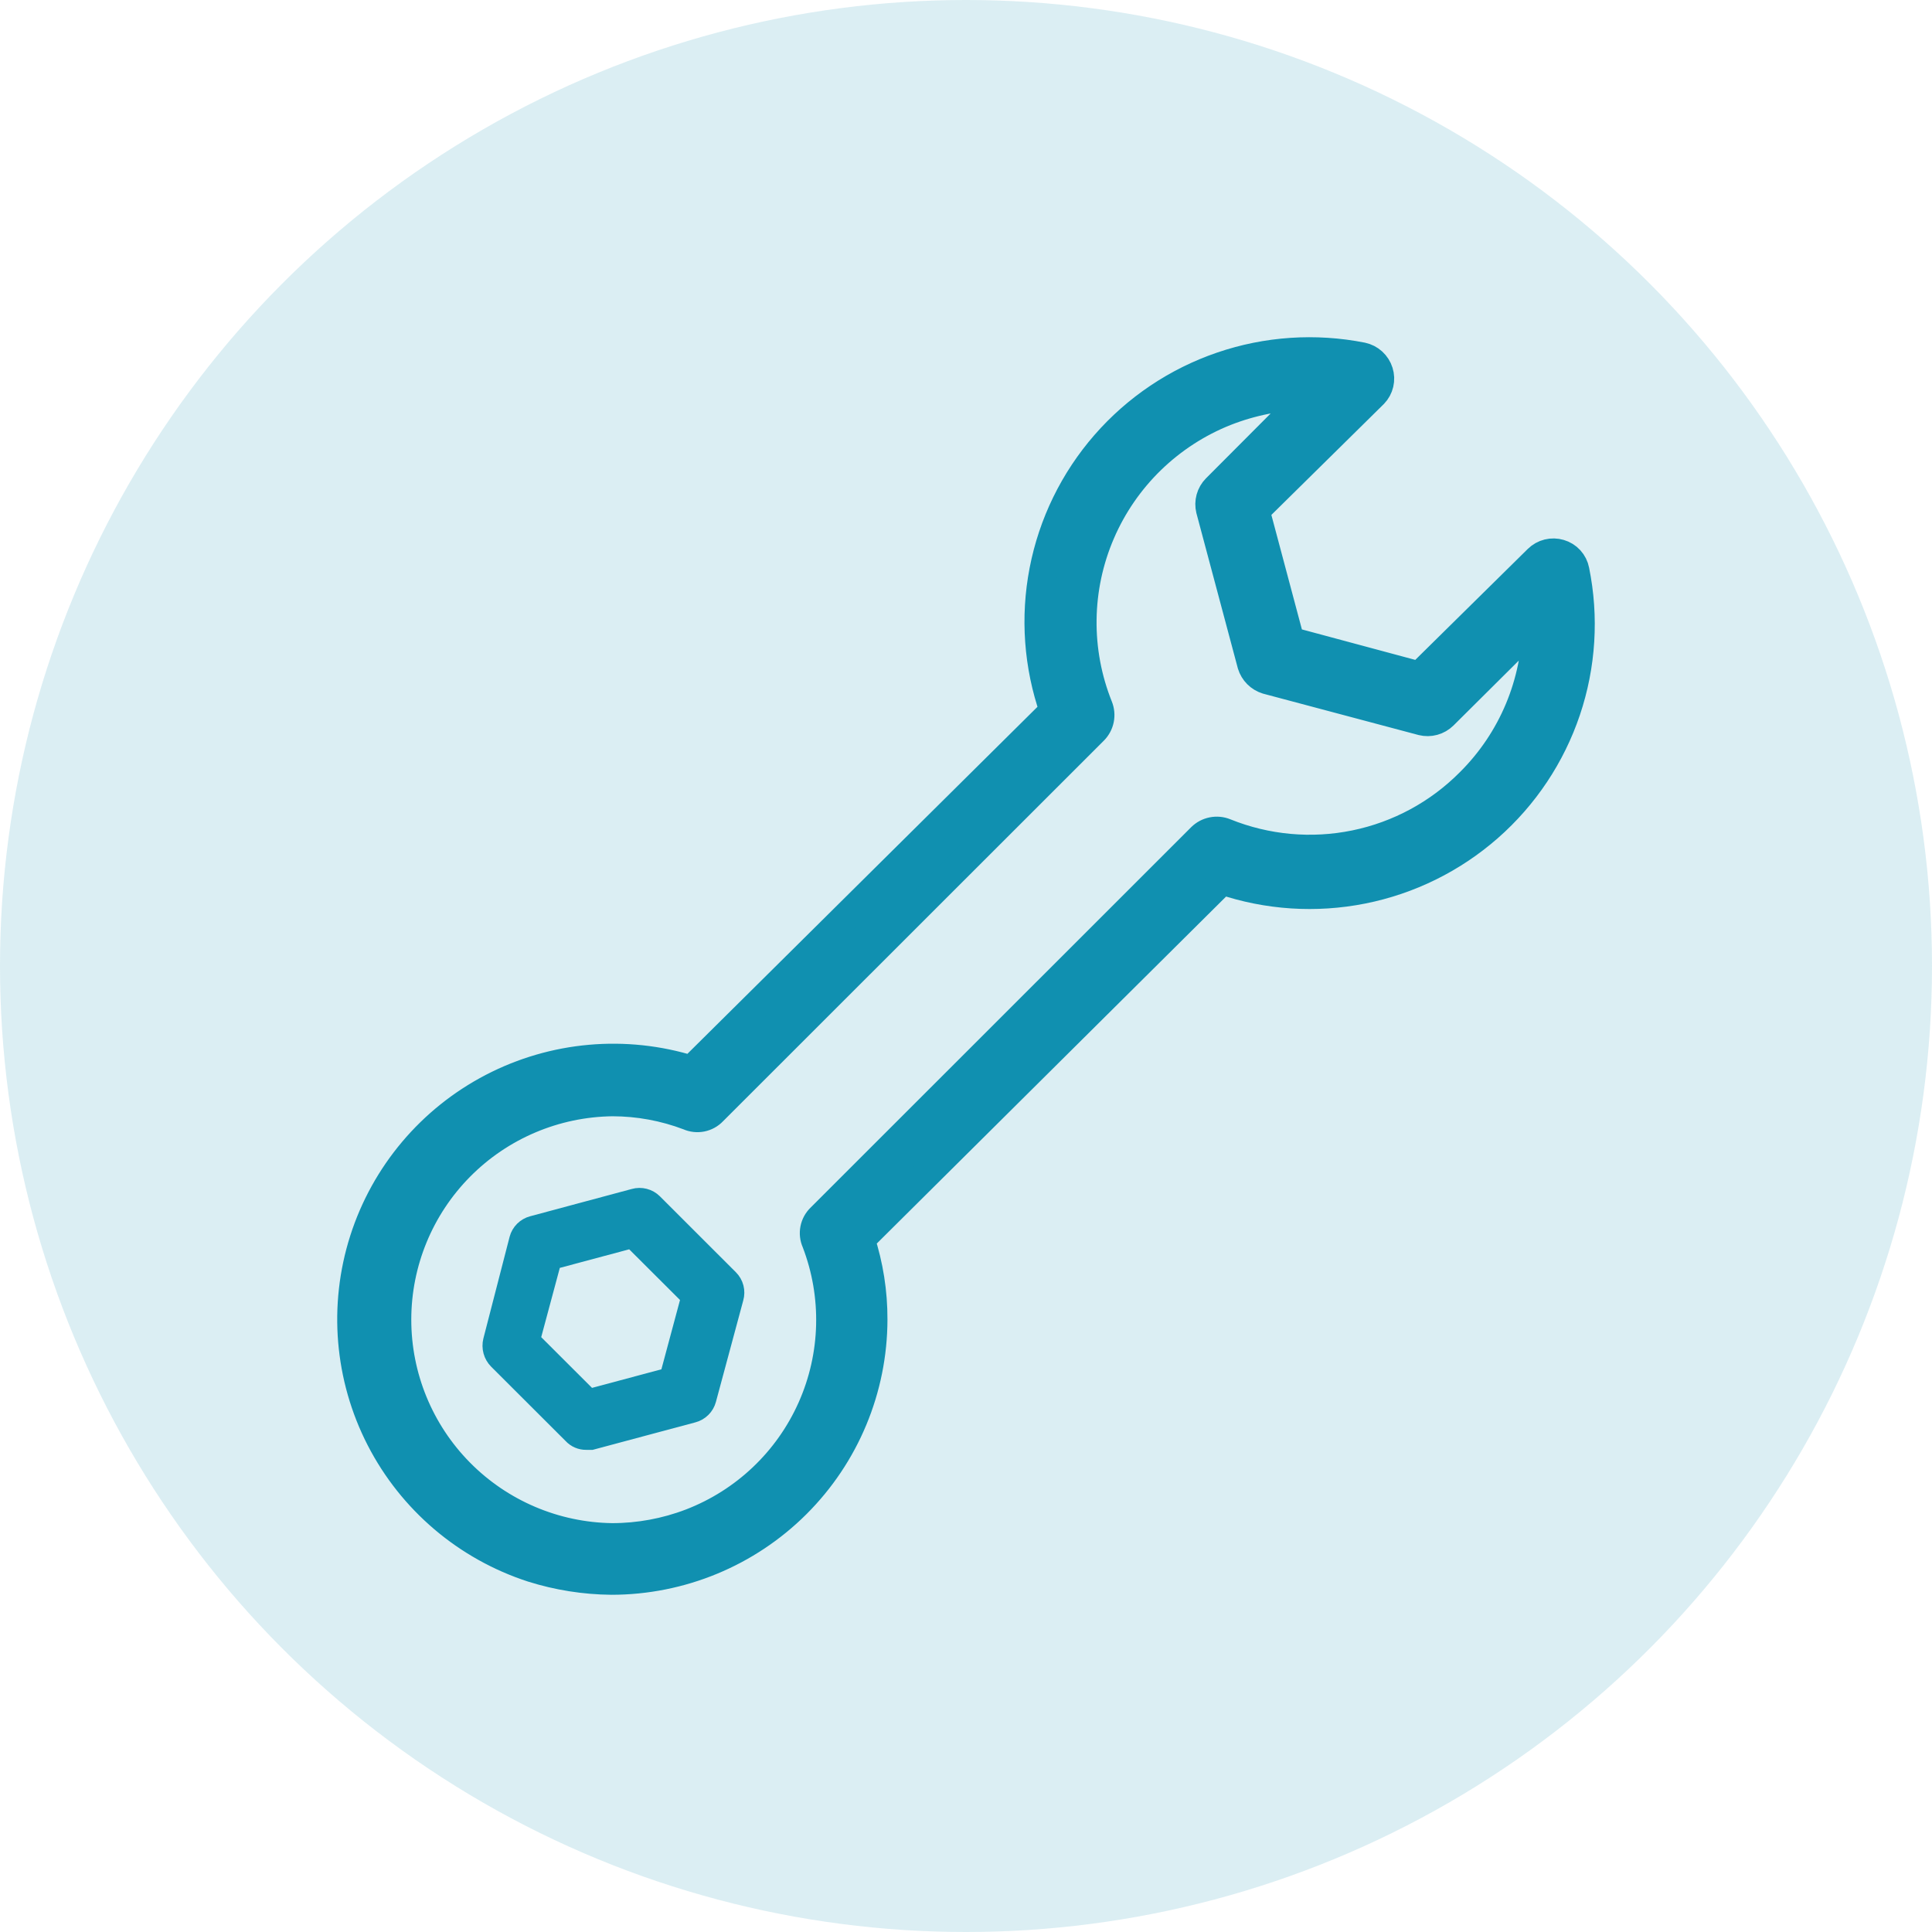
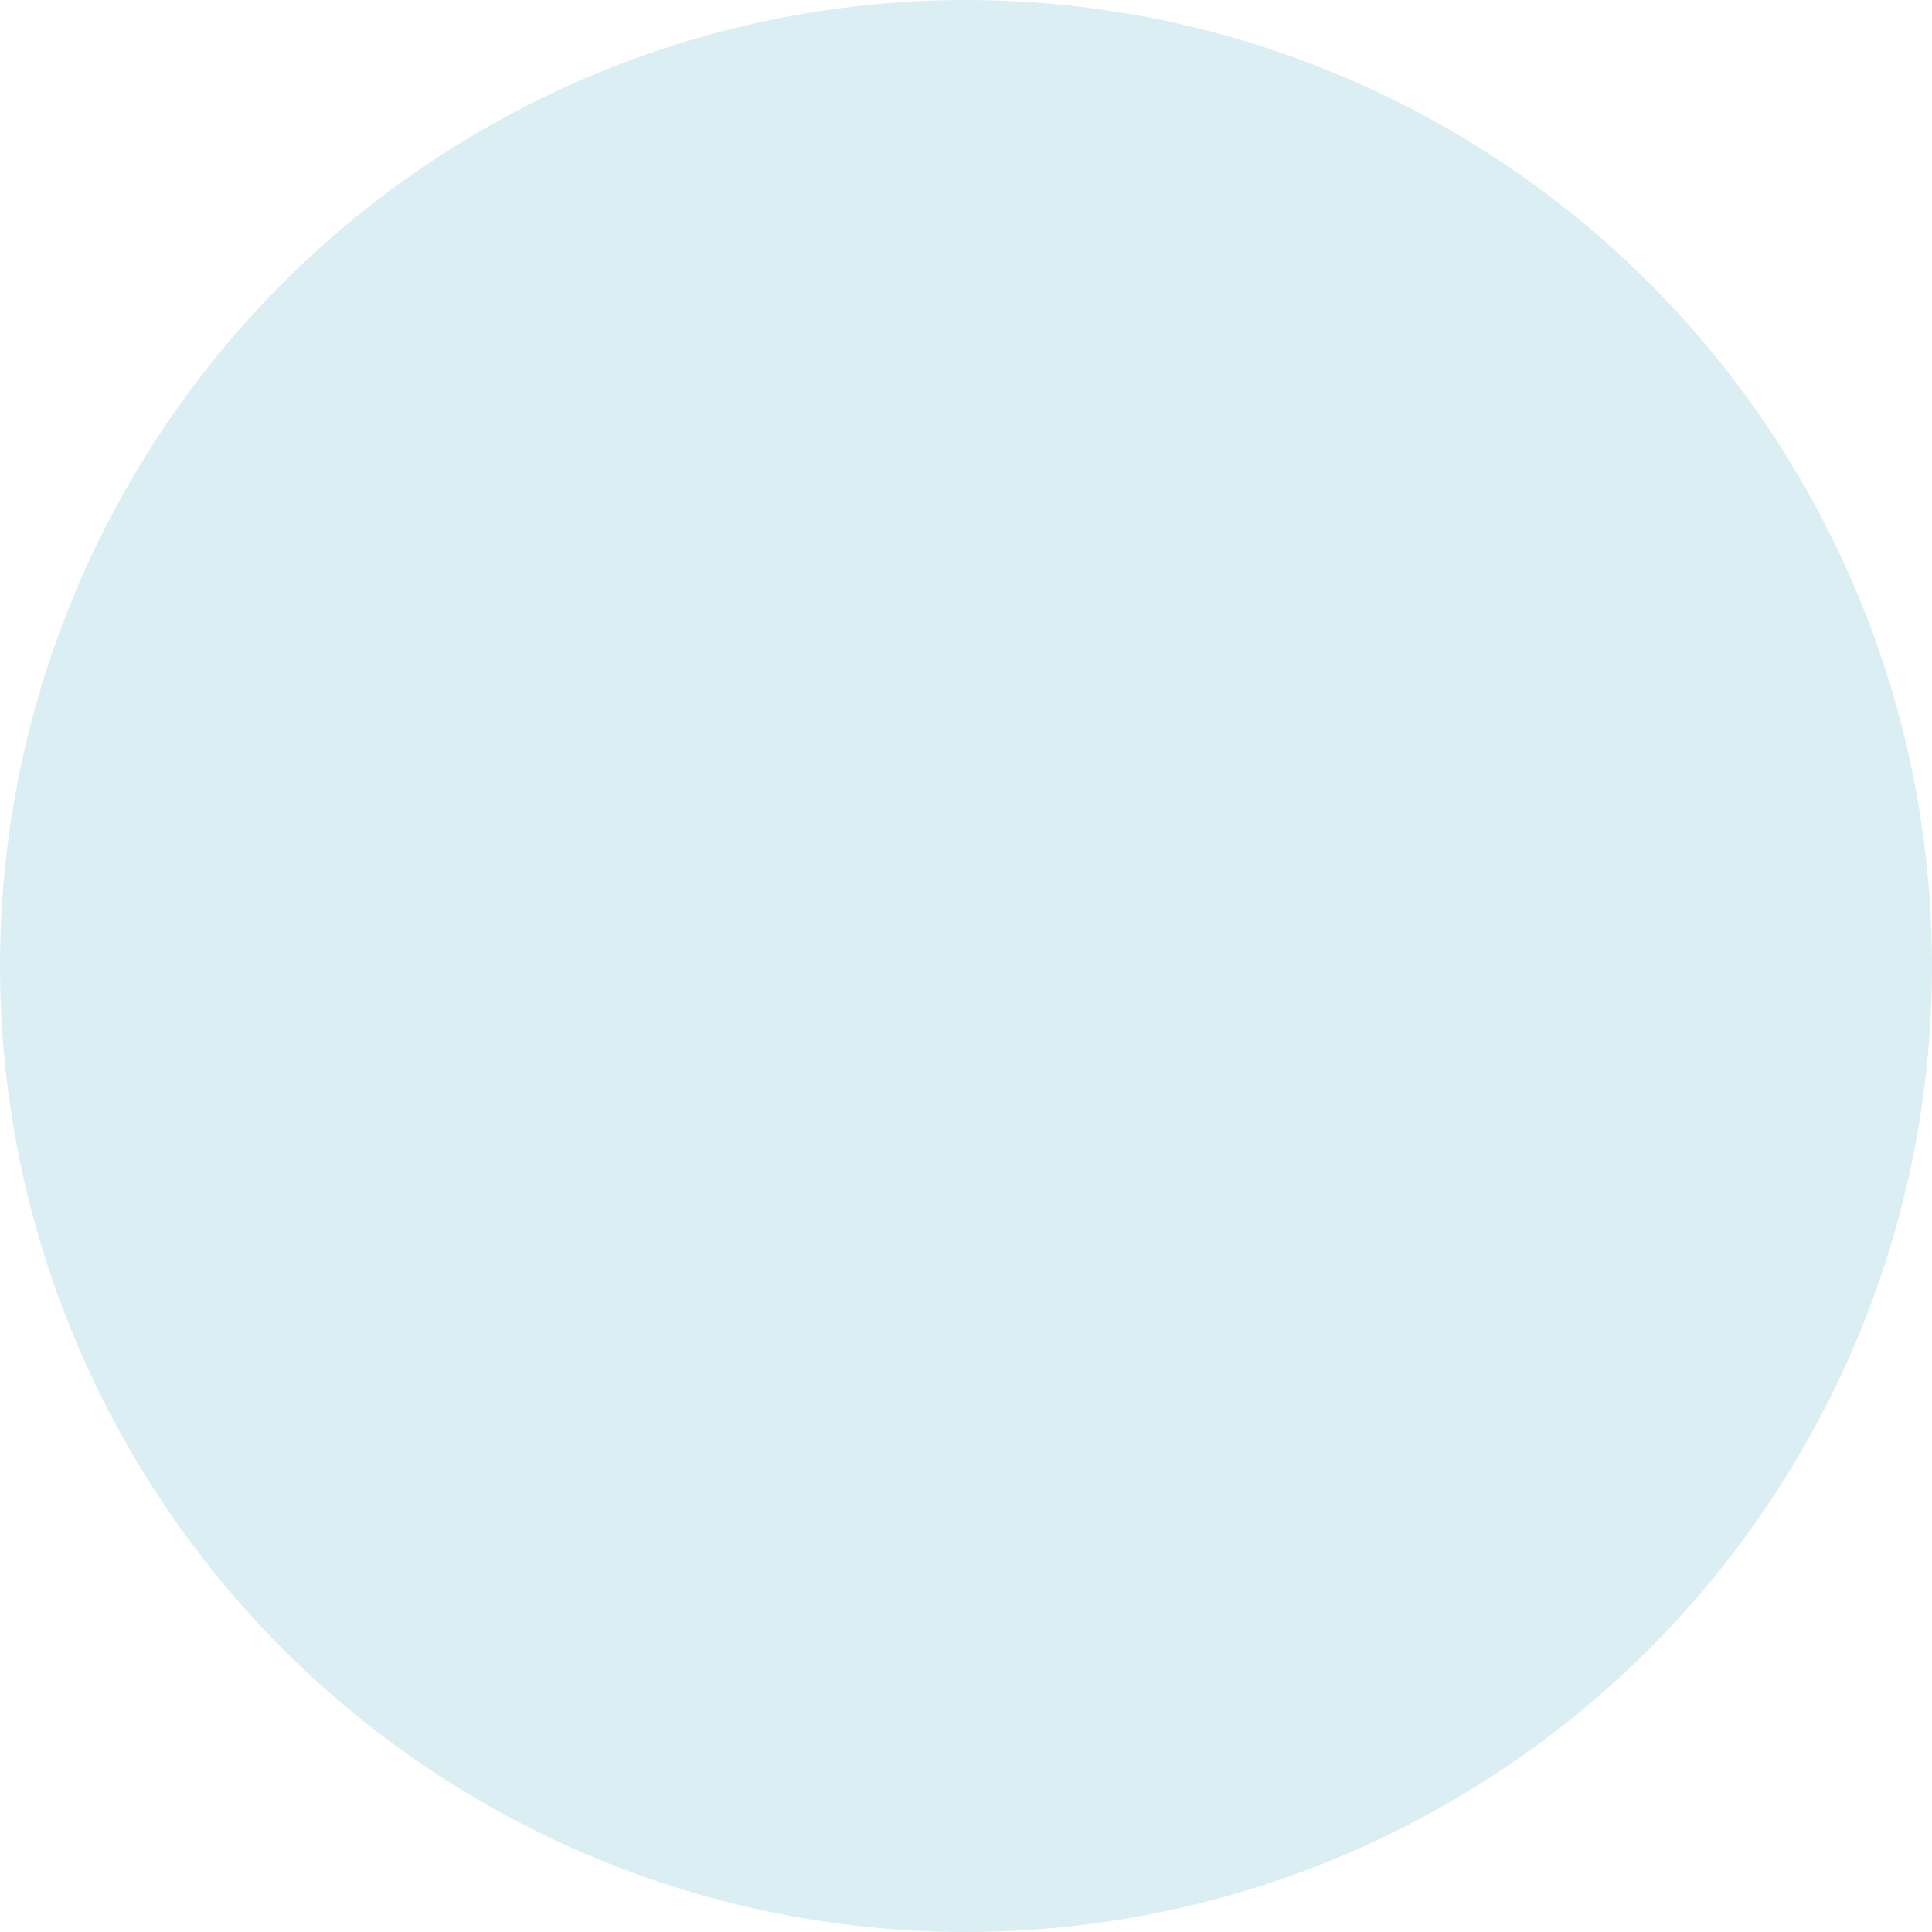
<svg xmlns="http://www.w3.org/2000/svg" width="165" height="165" viewBox="0 0 165 165" fill="none">
  <circle cx="82.5" cy="82.5" r="82.5" fill="#1090B0" fill-opacity="0.15" />
-   <path d="M134.537 48.713C134.472 48.373 134.313 48.058 134.08 47.802C133.846 47.547 133.546 47.36 133.213 47.264C132.884 47.166 132.535 47.158 132.202 47.241C131.869 47.324 131.565 47.495 131.32 47.736L121.222 57.694L110.206 54.733L107.241 43.611L117.34 33.653C117.577 33.407 117.743 33.101 117.82 32.768C117.898 32.436 117.884 32.088 117.781 31.763C117.679 31.433 117.49 31.137 117.235 30.905C116.98 30.672 116.667 30.512 116.329 30.441C112.332 29.65 108.197 29.927 104.341 31.244C100.485 32.561 97.046 34.871 94.372 37.941C91.698 41.011 89.883 44.732 89.112 48.727C88.34 52.721 88.639 56.849 89.978 60.692L59.048 91.352C53.404 89.593 47.292 90.135 42.048 92.861C36.803 95.586 32.852 100.272 31.056 105.897C29.261 111.521 29.768 117.626 32.467 122.879C35.166 128.131 39.836 132.104 45.459 133.929C47.645 134.617 49.921 134.978 52.213 135C58.142 135 63.83 132.651 68.025 128.468C72.221 124.285 74.583 118.61 74.592 112.69C74.6 110.372 74.238 108.068 73.52 105.863L104.385 75.203C108.242 76.512 112.376 76.783 116.372 75.987C120.367 75.191 124.081 73.357 127.139 70.67C130.198 67.984 132.492 64.539 133.791 60.684C135.09 56.828 135.348 52.699 134.537 48.713ZM125.524 66.799C122.853 69.491 119.444 71.335 115.726 72.097C112.008 72.86 108.148 72.507 104.63 71.085C104.286 70.945 103.908 70.91 103.543 70.983C103.178 71.055 102.843 71.233 102.579 71.494L70.076 103.983C69.801 104.245 69.615 104.585 69.541 104.957C69.468 105.33 69.511 105.715 69.666 106.062C71.435 110.654 71.305 115.76 69.304 120.256C67.304 124.753 63.597 128.272 58.998 130.041C56.852 130.862 54.573 131.282 52.275 131.282C47.383 131.215 42.714 129.227 39.279 125.747C35.844 122.268 33.921 117.577 33.925 112.692C33.929 107.807 35.86 103.12 39.301 99.646C42.741 96.172 47.414 94.192 52.306 94.133C54.529 94.136 56.731 94.542 58.809 95.331C59.155 95.487 59.542 95.531 59.916 95.458C60.289 95.385 60.63 95.197 60.891 94.921L93.428 62.402C93.689 62.138 93.868 61.803 93.941 61.439C94.013 61.075 93.978 60.697 93.838 60.353C92.891 57.991 92.42 55.465 92.452 52.92C92.483 50.376 93.017 47.862 94.023 45.524C95.028 43.185 96.486 41.068 98.312 39.292C100.138 37.517 102.296 36.118 104.664 35.176C106.917 34.291 109.312 33.821 111.732 33.789L103.844 41.7C103.611 41.936 103.442 42.228 103.354 42.548C103.266 42.868 103.261 43.205 103.34 43.527L106.874 56.763C106.97 57.075 107.14 57.358 107.371 57.589C107.602 57.819 107.886 57.99 108.198 58.085L121.455 61.613C121.778 61.692 122.115 61.688 122.436 61.6C122.756 61.512 123.049 61.343 123.286 61.111L131.209 53.234C131.185 58.329 129.141 63.206 125.524 66.799Z" fill="#1090B0" stroke="#1090B0" stroke-width="2.4" stroke-linecap="round" stroke-linejoin="round" />
-   <path d="M55.935 102.595C55.7 102.361 55.406 102.193 55.084 102.111C54.762 102.028 54.424 102.032 54.105 102.124L45.428 104.454C45.11 104.538 44.82 104.705 44.587 104.937C44.355 105.169 44.188 105.458 44.104 105.776L41.863 114.464C41.784 114.786 41.788 115.123 41.877 115.443C41.965 115.763 42.133 116.055 42.366 116.291L48.74 122.655C48.909 122.838 49.114 122.983 49.342 123.08C49.57 123.178 49.816 123.227 50.064 123.223L50.537 123.223L59.239 120.893C59.557 120.809 59.846 120.642 60.079 120.41C60.312 120.178 60.478 119.889 60.563 119.571L62.897 110.908C62.988 110.589 62.993 110.251 62.91 109.93C62.827 109.609 62.659 109.315 62.424 109.08L55.935 102.595ZM56.976 117.433L50.382 119.199L45.552 114.377L47.32 107.793L53.915 106.027L58.745 110.846L56.976 117.433Z" fill="#1090B0" stroke="#1090B0" stroke-width="1.2" />
</svg>